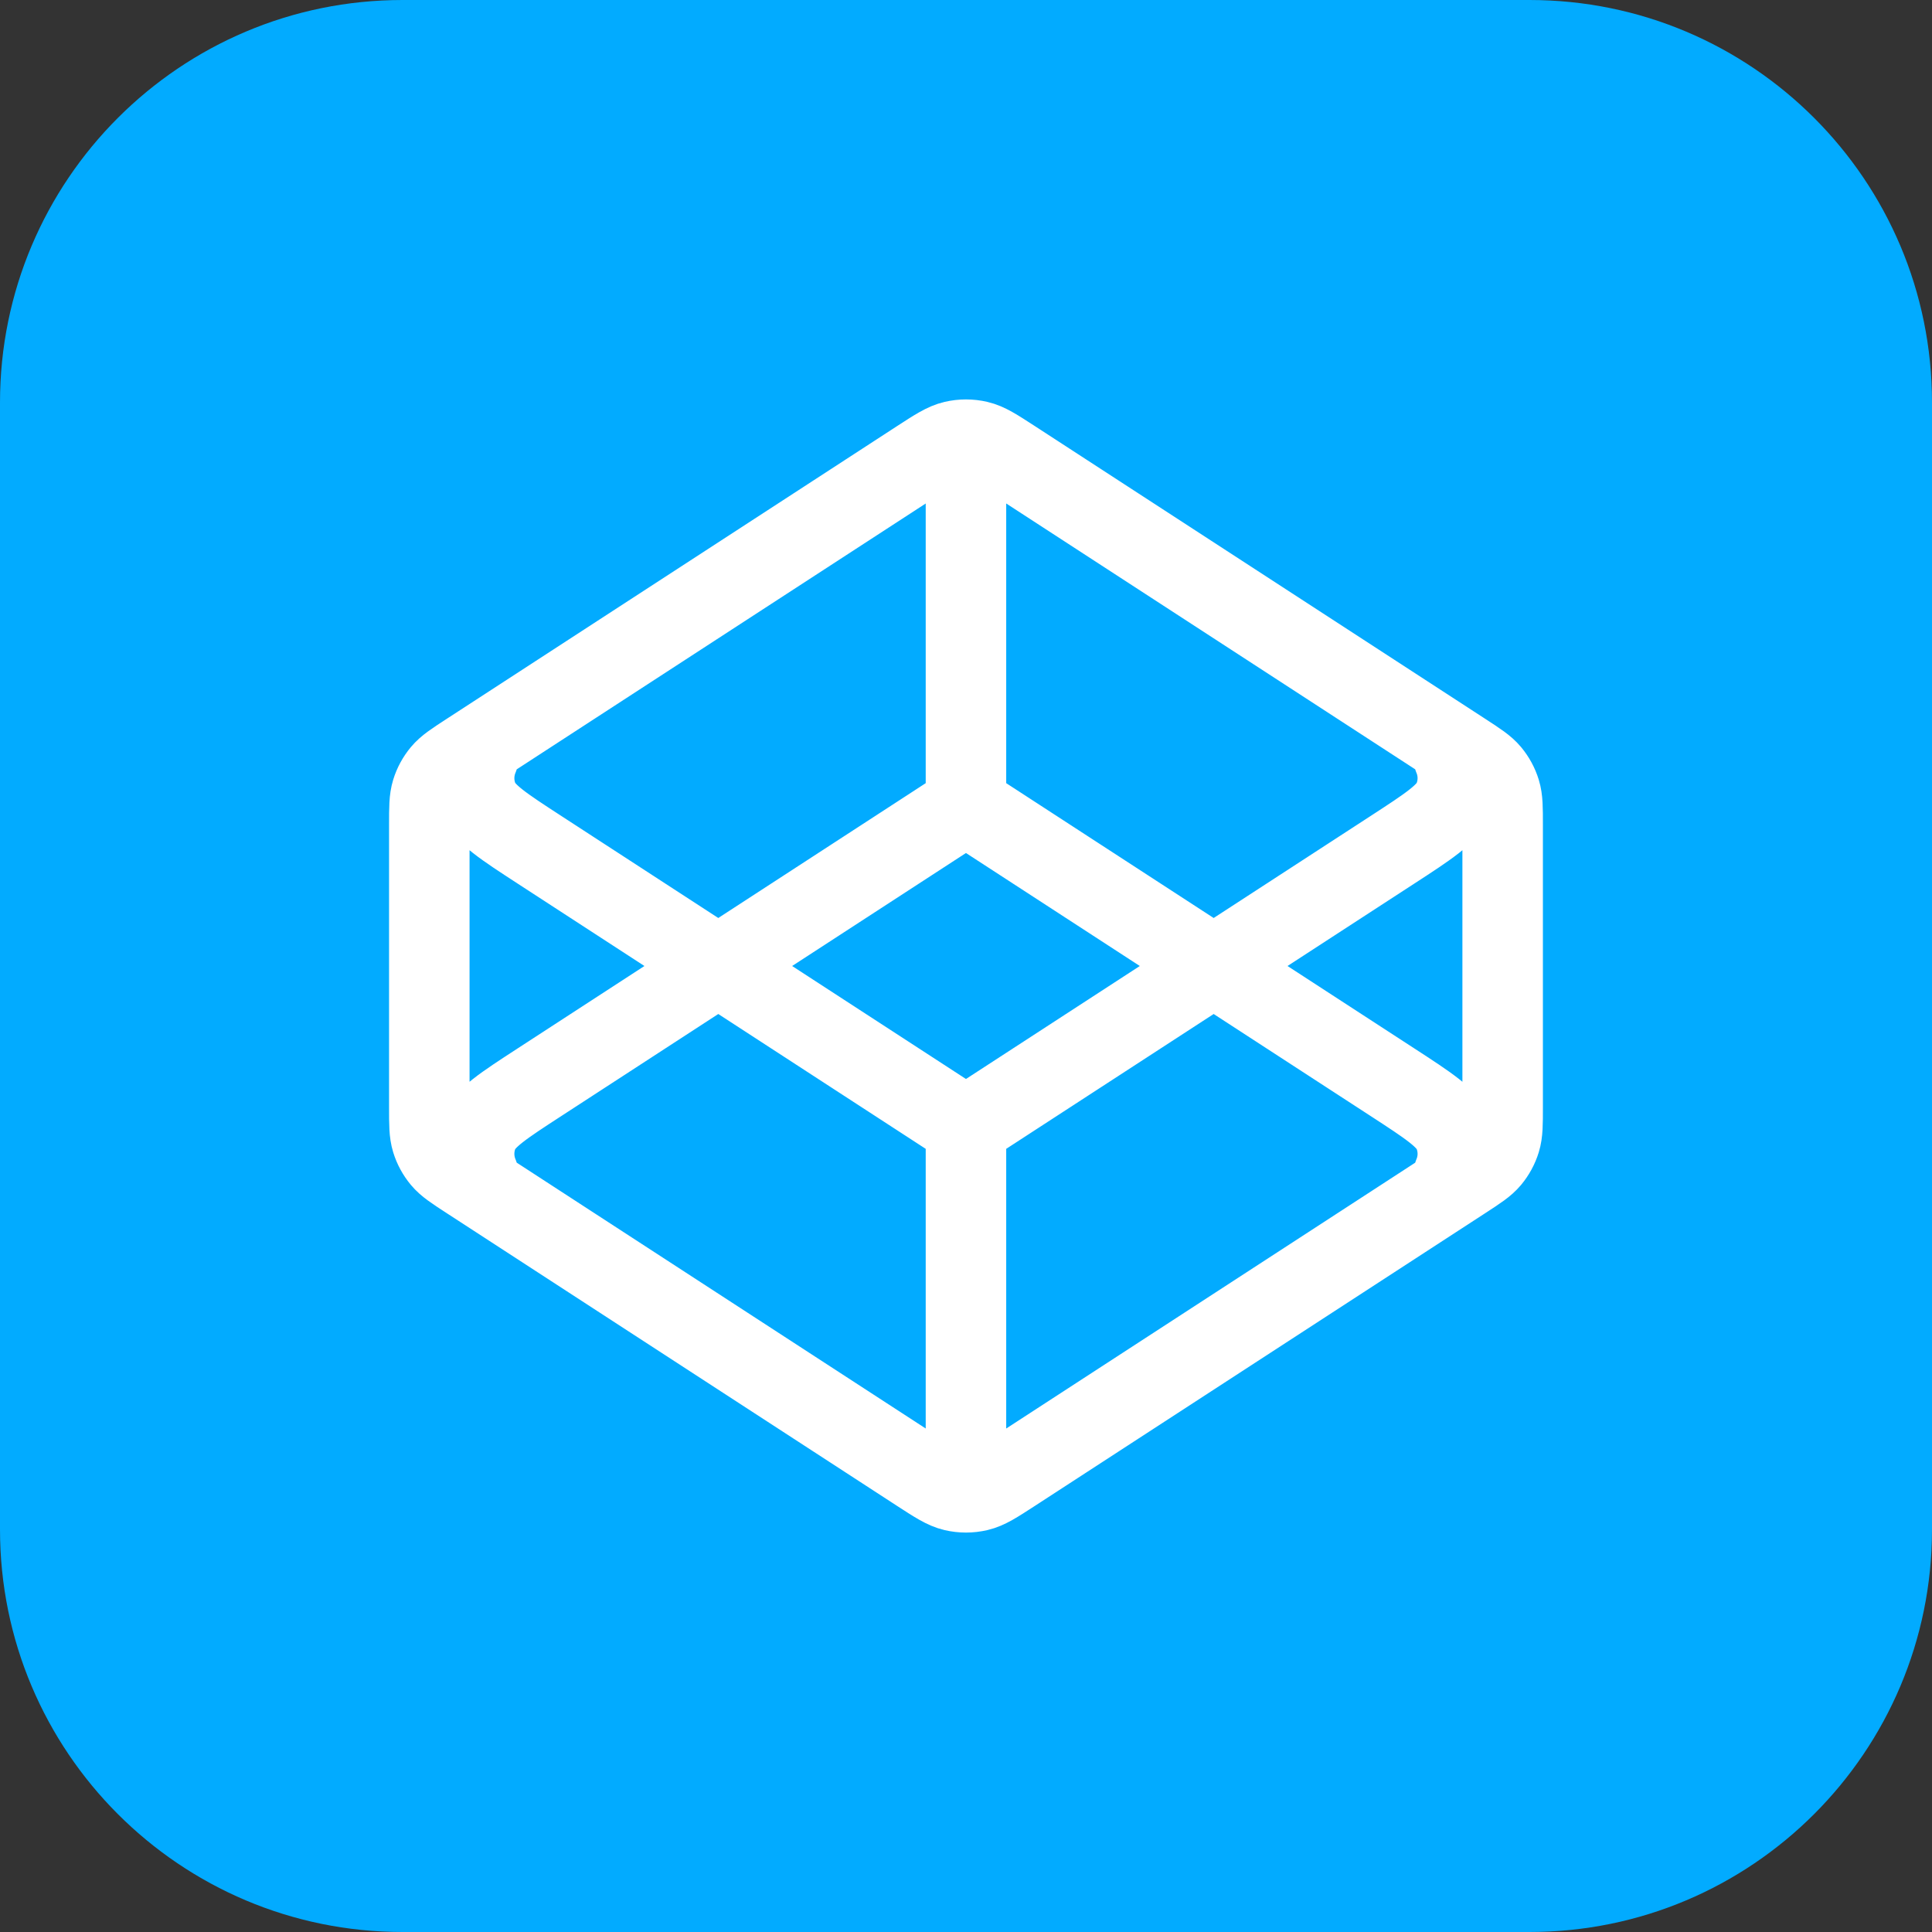
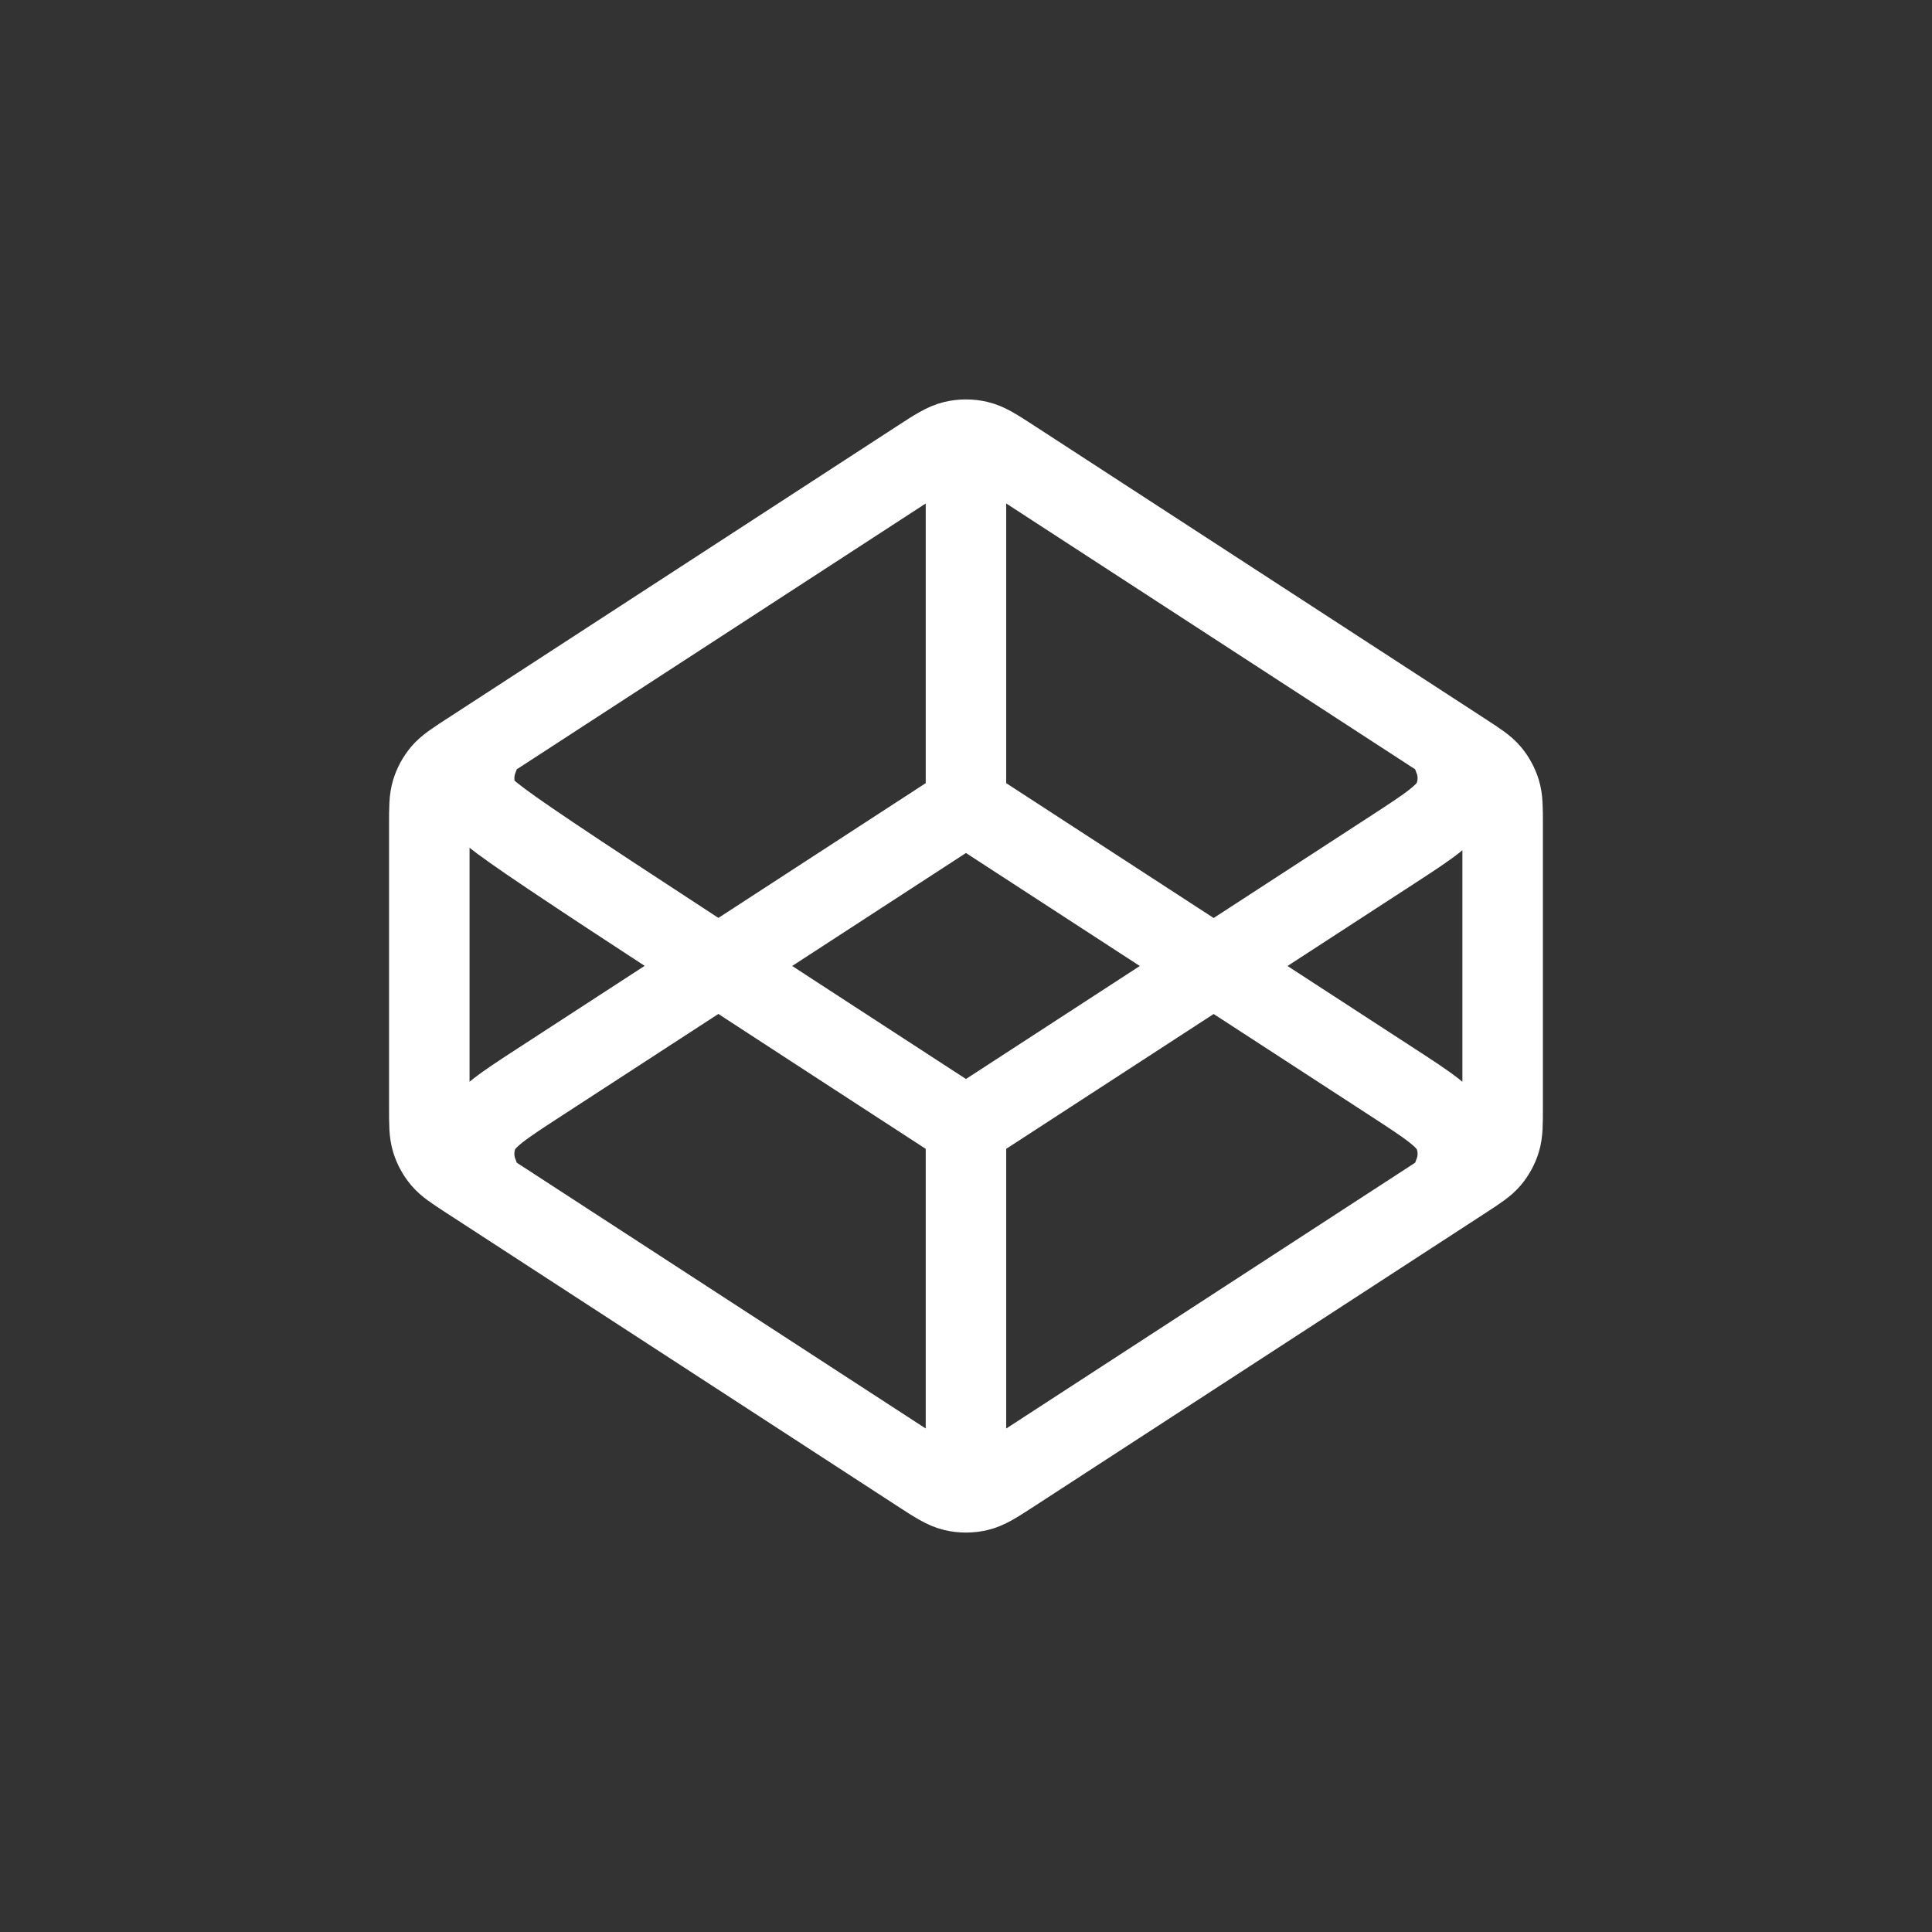
<svg xmlns="http://www.w3.org/2000/svg" width="48" height="48" viewBox="0 0 48 48" fill="none">
  <rect x="0" y="0" width="48" height="48" fill="#333333" stroke="none" />
-   <path d="M0 10C0 4.477 4.477 0 10 0H38C43.523 0 48 4.477 48 10V38C48 43.523 43.523 48 38 48H10C4.477 48 0 43.523 0 38V10Z" fill="#02ABFF" />
-   <path d="M23.999 20L13.418 26.878C12.501 27.474 12.042 27.772 11.883 28.15C11.745 28.48 11.745 28.853 11.883 29.183M23.999 20L34.581 26.878C35.498 27.474 35.957 27.772 36.115 28.15C36.254 28.48 36.254 28.853 36.115 29.183M23.999 20V11.333M23.999 28L13.418 21.122C12.501 20.526 12.042 20.228 11.883 19.85C11.745 19.52 11.745 19.147 11.883 18.817M23.999 28L34.581 21.122C35.498 20.526 35.957 20.228 36.115 19.85C36.254 19.52 36.254 19.147 36.115 18.817M23.999 28V36.667M36.362 29.298L25.162 36.578C24.741 36.851 24.531 36.988 24.304 37.041C24.104 37.088 23.895 37.088 23.695 37.041C23.468 36.988 23.258 36.851 22.837 36.578L11.637 29.298C11.282 29.067 11.105 28.952 10.976 28.798C10.863 28.662 10.777 28.505 10.725 28.335C10.666 28.143 10.666 27.932 10.666 27.509V20.491C10.666 20.068 10.666 19.857 10.725 19.665C10.777 19.495 10.863 19.338 10.976 19.202C11.105 19.048 11.282 18.933 11.637 18.702L22.837 11.422C23.258 11.149 23.468 11.012 23.695 10.959C23.895 10.912 24.104 10.912 24.304 10.959C24.531 11.012 24.741 11.149 25.162 11.422L36.362 18.702C36.717 18.933 36.894 19.048 37.023 19.202C37.136 19.338 37.222 19.495 37.274 19.665C37.333 19.857 37.333 20.068 37.333 20.491V27.509C37.333 27.932 37.333 28.143 37.274 28.335C37.222 28.505 37.136 28.662 37.023 28.798C36.894 28.952 36.717 29.067 36.362 29.298Z" stroke="white" stroke-width="2" stroke-linecap="round" stroke-linejoin="round" />
+   <path d="M23.999 20L13.418 26.878C12.501 27.474 12.042 27.772 11.883 28.15C11.745 28.48 11.745 28.853 11.883 29.183M23.999 20L34.581 26.878C35.498 27.474 35.957 27.772 36.115 28.15C36.254 28.48 36.254 28.853 36.115 29.183M23.999 20V11.333M23.999 28C12.501 20.526 12.042 20.228 11.883 19.85C11.745 19.52 11.745 19.147 11.883 18.817M23.999 28L34.581 21.122C35.498 20.526 35.957 20.228 36.115 19.85C36.254 19.52 36.254 19.147 36.115 18.817M23.999 28V36.667M36.362 29.298L25.162 36.578C24.741 36.851 24.531 36.988 24.304 37.041C24.104 37.088 23.895 37.088 23.695 37.041C23.468 36.988 23.258 36.851 22.837 36.578L11.637 29.298C11.282 29.067 11.105 28.952 10.976 28.798C10.863 28.662 10.777 28.505 10.725 28.335C10.666 28.143 10.666 27.932 10.666 27.509V20.491C10.666 20.068 10.666 19.857 10.725 19.665C10.777 19.495 10.863 19.338 10.976 19.202C11.105 19.048 11.282 18.933 11.637 18.702L22.837 11.422C23.258 11.149 23.468 11.012 23.695 10.959C23.895 10.912 24.104 10.912 24.304 10.959C24.531 11.012 24.741 11.149 25.162 11.422L36.362 18.702C36.717 18.933 36.894 19.048 37.023 19.202C37.136 19.338 37.222 19.495 37.274 19.665C37.333 19.857 37.333 20.068 37.333 20.491V27.509C37.333 27.932 37.333 28.143 37.274 28.335C37.222 28.505 37.136 28.662 37.023 28.798C36.894 28.952 36.717 29.067 36.362 29.298Z" stroke="white" stroke-width="2" stroke-linecap="round" stroke-linejoin="round" />
</svg>